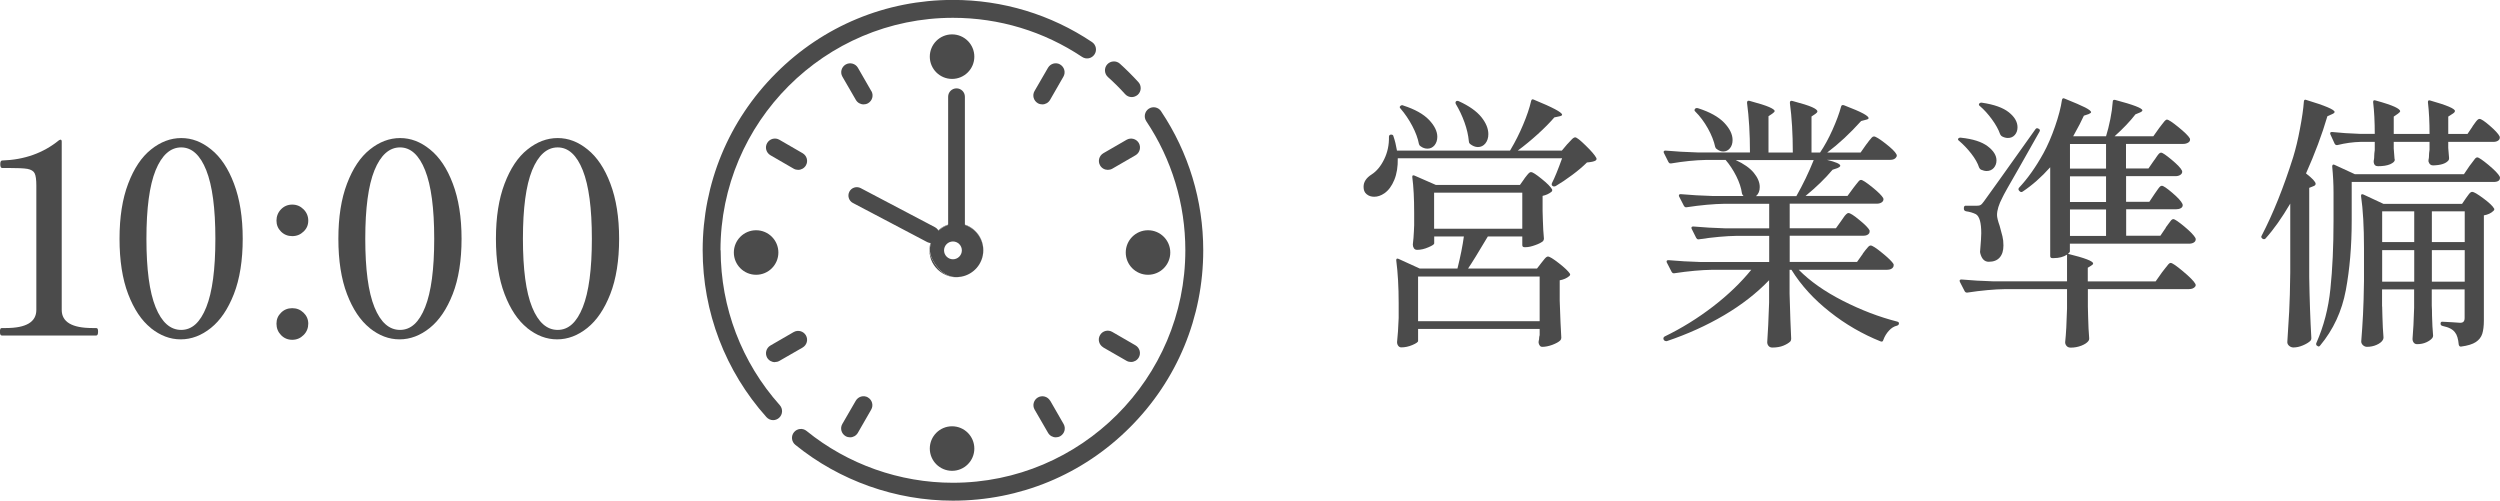
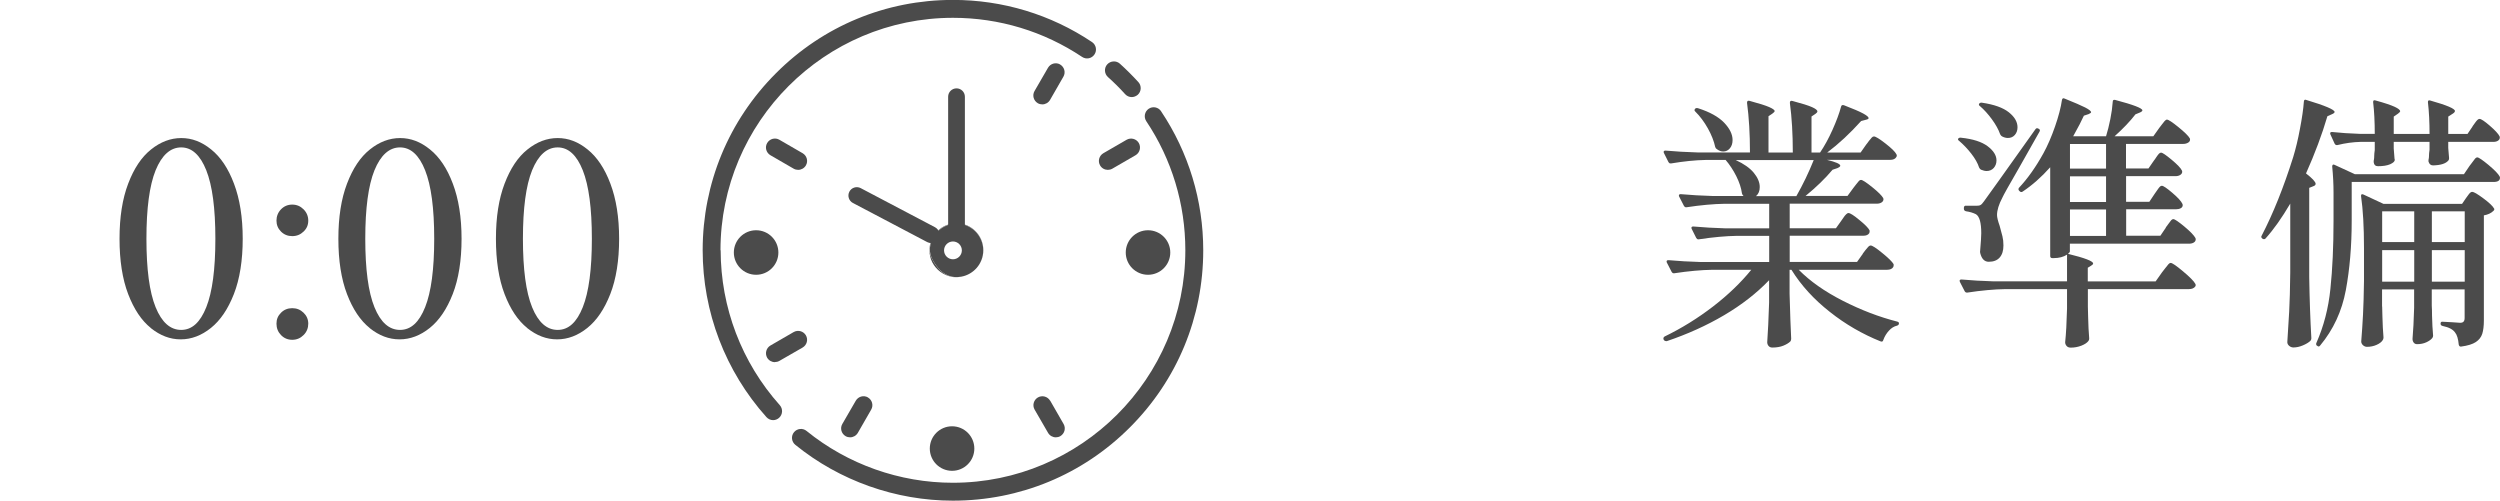
<svg xmlns="http://www.w3.org/2000/svg" id="_レイヤー_2" data-name="レイヤー_2" viewBox="0 0 280.68 56.21">
  <defs>
    <style>
      .cls-1 {
        fill: #4b4b4b;
      }
    </style>
  </defs>
  <g id="design">
    <g>
      <path class="cls-1" d="M80.89,28.1c0-14.39,11.71-26.1,26.1-26.1,5.19,0,10.2,1.52,14.5,4.39.46.31,1.08.19,1.39-.28.31-.46.18-1.08-.28-1.39-4.63-3.1-10.03-4.73-15.61-4.73-7.51,0-14.57,2.92-19.87,8.23-5.31,5.31-8.23,12.37-8.23,19.87,0,6.93,2.54,13.58,7.16,18.74.2.22.47.34.75.34.24,0,.48-.09.67-.26.41-.37.45-1,.08-1.42-4.28-4.79-6.64-10.97-6.64-17.4h0Z" />
      <path class="cls-1" d="M130.36,12.49c-.31-.46-.93-.59-1.39-.28-.46.31-.58.93-.28,1.39,2.87,4.29,4.39,9.31,4.39,14.5,0,14.39-11.71,26.1-26.1,26.1-5.97,0-11.81-2.07-16.43-5.82-.43-.35-1.06-.28-1.41.15-.35.43-.28,1.06.15,1.41,4.98,4.04,11.27,6.27,17.7,6.27,7.51,0,14.57-2.92,19.87-8.23,5.31-5.31,8.23-12.37,8.23-19.87,0-5.59-1.64-10.99-4.73-15.61h0Z" />
      <path class="cls-1" d="M124.39,8.65c.67.6,1.33,1.25,1.93,1.92.2.22.47.33.74.33.24,0,.48-.09.68-.26.41-.37.44-1.01.07-1.42-.66-.72-1.36-1.42-2.08-2.07-.41-.37-1.05-.33-1.42.08-.37.41-.33,1.05.08,1.42h0Z" />
-       <path class="cls-1" d="M97.82,10.22l-1.5-2.61c-.28-.48-.89-.64-1.37-.37-.48.28-.65.89-.37,1.37l1.51,2.61c.19.32.52.5.87.5.17,0,.34-.04.5-.13.48-.28.65-.89.37-1.37h0Z" />
      <path class="cls-1" d="M117.9,44.99c-.28-.48-.89-.64-1.37-.37-.48.28-.65.89-.37,1.37l1.51,2.61c.19.32.52.5.87.5.17,0,.34-.04.5-.13.48-.28.65-.89.37-1.37l-1.5-2.61Z" />
      <path class="cls-1" d="M87,40.65c.17,0,.34-.04.5-.13l2.61-1.5c.48-.28.65-.89.37-1.37-.28-.48-.89-.64-1.37-.37l-2.61,1.51c-.48.28-.64.89-.37,1.37.19.32.52.5.87.5h0Z" />
      <path class="cls-1" d="M124.38,19.07c.17,0,.34-.04.5-.13l2.61-1.51c.48-.28.64-.89.37-1.37-.28-.48-.89-.64-1.37-.37l-2.61,1.51c-.48.28-.65.89-.37,1.37.18.32.52.5.87.5h0Z" />
      <path class="cls-1" d="M119.03,7.24c-.48-.28-1.09-.11-1.37.37l-1.51,2.61c-.28.48-.11,1.09.37,1.37.16.09.33.13.5.13.35,0,.68-.18.87-.5l1.5-2.61c.28-.48.11-1.09-.37-1.37h0Z" />
      <path class="cls-1" d="M97.45,44.62c-.48-.28-1.09-.11-1.37.37l-1.51,2.61c-.28.48-.11,1.09.37,1.37.16.09.33.13.5.13.35,0,.68-.18.87-.5l1.5-2.61c.28-.48.11-1.09-.37-1.37h0Z" />
-       <path class="cls-1" d="M123.87,39.01l2.61,1.5c.16.09.33.13.5.13.35,0,.68-.18.87-.5.28-.48.11-1.09-.37-1.37l-2.61-1.51c-.48-.28-1.1-.11-1.37.37-.28.48-.11,1.09.37,1.37h0Z" />
      <path class="cls-1" d="M90.11,17.2l-2.61-1.51c-.48-.28-1.09-.11-1.37.37-.28.48-.11,1.09.37,1.37l2.61,1.51c.16.09.33.13.5.13.35,0,.68-.18.87-.5.28-.48.11-1.09-.37-1.37h0Z" />
      <g>
        <path class="cls-1" d="M110.39,28.1c0,.75-.27,1.43-.72,1.96h0c.46-.53.73-1.22.73-1.97,0-1.32-.84-2.44-2.02-2.86v.04c1.17.41,2.01,1.53,2.01,2.84Z" />
        <path class="cls-1" d="M104.62,29.02c-.14-.27-.23-.56-.24-.86-.02-1.33.82-2.47,2.01-2.89v-.04c-1.39.48-2.32,1.95-1.96,3.56.21.92.88,1.7,1.75,2.08.64.28,1.22.31,1.76.2h0c-1.05.19-2.3-.08-3.32-2.05Z" />
        <path class="cls-1" d="M109.67,30.06h0c.45-.53.72-1.21.72-1.95,0-1.3-.84-2.42-2-2.83v-.03c-.32-.11-.65-.18-1.01-.18s-.68.06-.99.17v.04c-1.09.38-1.88,1.38-1.99,2.57-.04.47.1.95.33,1.36,1,1.79,2.19,2.03,3.21,1.85h0c.69-.13,1.29-.49,1.73-1ZM106.99,29.11c-.55,0-1-.45-1-1s.45-1,1-1,1,.45,1,1-.45,1-1,1Z" />
      </g>
      <path class="cls-1" d="M107.39,26.8c-.52,0-.94-.42-.94-.94v-15c0-.52.42-.94.94-.94s.94.42.94.94v15c0,.52-.42.94-.94.94Z" />
      <path class="cls-1" d="M104.54,27.29c-.15,0-.3-.04-.44-.11l-8.34-4.39c-.46-.24-.64-.81-.4-1.27.24-.46.81-.64,1.27-.4l8.34,4.39c.46.24.64.81.4,1.27-.17.32-.5.5-.83.5Z" />
-       <circle class="cls-1" cx="106.89" cy="6.36" r="2.5" />
      <circle class="cls-1" cx="106.89" cy="50.36" r="2.5" />
      <circle class="cls-1" cx="84.89" cy="28.35" r="2.5" />
      <circle class="cls-1" cx="128.89" cy="28.35" r="2.5" />
    </g>
    <g>
-       <path class="cls-1" d="M175.98,16.17c.1-.1.24-.25.42-.45s.33-.3.45-.3c.16,0,.55.3,1.18.92.63.61,1.03,1.08,1.19,1.39.06.12.03.22-.09.3-.16.1-.48.17-.96.21-.44.44-.99.91-1.65,1.4s-1.28.91-1.86,1.25c-.14.06-.25.06-.33,0-.12-.06-.15-.17-.09-.33.3-.58.68-1.51,1.14-2.79h-18.45c.02.94-.11,1.75-.39,2.43-.28.68-.65,1.18-1.11,1.5-.38.26-.76.39-1.14.39-.34,0-.62-.09-.86-.29s-.34-.46-.34-.83c0-.54.3-1,.9-1.38.56-.36,1.03-.92,1.41-1.7.38-.77.56-1.62.54-2.54,0-.08.03-.14.07-.18.05-.04.11-.06.17-.06.16,0,.25.07.27.21.16.46.29.99.39,1.59h12.69l.09-.15c.5-.84.96-1.75,1.38-2.75.42-.99.72-1.88.9-2.66.04-.2.15-.25.33-.15,2.1.86,3.15,1.42,3.15,1.68,0,.08-.1.14-.3.18l-.57.12c-.5.58-1.12,1.21-1.86,1.88-.74.67-1.49,1.29-2.25,1.85h4.95l.63-.75ZM171.15,20.04c.06-.08.14-.19.26-.33.11-.14.2-.24.27-.3.07-.06.14-.09.22-.09.16,0,.55.25,1.17.75.62.5,1.01.89,1.17,1.17.06.1.04.2-.06.3-.28.22-.61.37-.99.45v1.71l.03,1.02c.02.78.06,1.47.12,2.07,0,.08-.03.17-.09.27-.18.16-.48.32-.89.46-.41.15-.76.23-1.06.23h-.15c-.16,0-.24-.08-.24-.24v-.96h-3.87c-1.08,1.82-1.82,3.02-2.22,3.6h7.74l.51-.66c.06-.08.17-.21.32-.4.15-.19.29-.29.4-.29.18,0,.59.25,1.23.75.64.5,1.05.89,1.23,1.17.06.08.04.17-.06.27-.28.24-.64.4-1.08.48v2.28c.06,1.84.12,3.23.18,4.17,0,.12-.04.22-.12.3-.18.18-.48.34-.9.5-.42.15-.79.22-1.11.22-.12,0-.21-.04-.28-.13-.07-.09-.12-.2-.14-.32,0-.12,0-.22.03-.3.02-.06.03-.13.03-.22s.02-.21.06-.35v-.69h-13.65v1.35c0,.12-.21.27-.63.45-.42.18-.84.27-1.26.27-.14,0-.25-.06-.34-.18s-.13-.26-.13-.42c.08-.72.14-1.62.18-2.7v-1.68c0-1.8-.09-3.39-.27-4.77v-.06c0-.08.02-.13.07-.15.05-.02.12-.01.2.03l2.37,1.08h4.23c.34-1.36.58-2.56.72-3.6h-3.33v.78c0,.1-.22.25-.65.43-.43.19-.85.29-1.27.29-.16,0-.28-.06-.36-.18-.08-.12-.12-.26-.12-.42.06-.5.1-.99.12-1.47l.03-.69v-1.41c0-1.6-.07-2.93-.21-3.99v-.06c0-.14.08-.18.24-.12l2.4,1.05h9.45l.51-.72ZM157.23,11.88c.12-.08.23-.09.33-.03,1.3.42,2.26.96,2.88,1.61.62.65.93,1.29.93,1.9,0,.38-.11.7-.31.95-.21.25-.48.38-.79.38-.28,0-.54-.09-.78-.27-.08-.04-.14-.12-.18-.24-.12-.64-.37-1.32-.75-2.04-.38-.72-.82-1.37-1.32-1.95-.12-.12-.12-.22,0-.3ZM159.21,31.05v5.01h13.65v-5.01h-13.65ZM170.91,21.63h-9.9v4.05h9.9v-4.05ZM163.47,11.37c.1-.06.21-.06.33,0,1.14.52,1.97,1.11,2.51,1.77.53.66.79,1.3.79,1.92,0,.42-.11.76-.33,1.04-.22.27-.5.41-.84.41-.3,0-.6-.12-.9-.36-.08-.08-.12-.18-.12-.3-.06-.66-.22-1.37-.49-2.12s-.6-1.43-.97-2.05c-.06-.14-.05-.24.03-.3Z" />
      <path class="cls-1" d="M209.12,28.5c.08-.1.18-.24.31-.41s.24-.3.33-.39c.09-.09.18-.14.26-.14.18,0,.62.28,1.3.84.69.56,1.12.98,1.28,1.26.02.1,0,.2-.03.3-.12.22-.36.33-.72.33h-9.9c1.26,1.28,2.91,2.44,4.95,3.48,2.04,1.04,4.08,1.82,6.12,2.34.12.04.18.1.18.18s-.02.14-.06.18c-.04.04-.09.07-.15.09-.34.08-.64.26-.91.56-.27.29-.49.64-.64,1.06-.04.16-.14.21-.3.15-2.04-.82-3.95-1.92-5.71-3.32-1.77-1.39-3.21-2.96-4.3-4.72h-.21v2.7c.06,2.2.12,3.88.18,5.04,0,.12-.03.22-.09.3-.18.18-.45.34-.79.48s-.76.21-1.24.21c-.18,0-.32-.06-.42-.18-.1-.12-.15-.26-.15-.42.08-1.1.15-2.58.21-4.44v-2.52c-1.4,1.46-3.08,2.77-5.05,3.93-1.97,1.16-4.12,2.13-6.43,2.91h-.09c-.1,0-.18-.04-.24-.12l-.03-.06s-.03-.06-.03-.12c0-.08.04-.15.12-.21,1.94-.94,3.76-2.07,5.46-3.38,1.7-1.31,3.13-2.69,4.29-4.12h-4.35c-1.28.02-2.71.15-4.29.39h-.09c-.08,0-.15-.05-.21-.15l-.54-1.05s-.03-.06-.03-.12c0-.1.07-.15.21-.15,1.1.1,2.32.17,3.66.21h7.65v-2.94h-3.6c-1.28.02-2.71.15-4.29.39h-.09c-.08,0-.15-.05-.21-.15l-.51-1.02s-.03-.06-.03-.12c0-.1.07-.15.21-.15,1.1.1,2.32.17,3.66.21h4.86v-2.76h-4.98c-1.28.02-2.71.15-4.29.39h-.09c-.08,0-.15-.05-.21-.15l-.54-1.05s-.03-.06-.03-.12c0-.1.07-.15.21-.15,1.1.1,2.32.17,3.66.21h3.39c-.1-.1-.16-.2-.18-.3-.08-.6-.29-1.24-.63-1.92s-.74-1.29-1.2-1.83h-2.25c-1.14.02-2.43.15-3.87.39h-.09c-.08,0-.15-.05-.21-.15l-.51-1.02s-.03-.06-.03-.12c0-.1.07-.15.21-.15,1.1.1,2.32.17,3.66.21h5.82c0-2.08-.11-3.94-.33-5.58,0-.2.1-.27.3-.21,1.04.28,1.77.51,2.18.69.41.18.62.33.62.45,0,.06-.04.12-.11.17s-.12.08-.13.11l-.45.3v4.08h2.73c0-2.08-.11-3.94-.33-5.58,0-.2.1-.27.3-.21,1.06.28,1.79.51,2.19.69.4.18.6.34.6.48,0,.08-.07.17-.21.27l-.45.3v4.05h.96c.5-.74.96-1.58,1.39-2.54s.76-1.83.97-2.62c.04-.16.15-.21.33-.15,1.04.4,1.76.71,2.16.93.4.22.6.39.6.51,0,.08-.09.14-.27.18l-.57.15c-1.24,1.38-2.51,2.56-3.81,3.54h3.75l.63-.9c.08-.1.19-.23.31-.41.13-.17.24-.29.32-.38.08-.08.16-.12.24-.12.18,0,.61.26,1.29.79.68.53,1.09.93,1.23,1.21.06.1.06.2,0,.3-.12.22-.35.33-.69.33h-7.11c1,.24,1.5.46,1.5.66,0,.08-.11.17-.33.27l-.54.18c-.82.98-1.83,1.96-3.03,2.94h4.71l.66-.9c.08-.1.18-.23.31-.4s.23-.29.31-.38.16-.12.24-.12c.16,0,.58.27,1.25.81s1.08.95,1.24,1.23l.03.12c0,.16-.08.29-.23.38-.15.09-.32.13-.52.13h-9.78v2.76h5.19l.6-.84c.08-.1.16-.22.25-.36.09-.14.19-.26.29-.36s.19-.15.27-.15c.18,0,.59.25,1.21.77.63.51,1.02.9,1.16,1.18.02.1,0,.2-.03.3-.12.2-.35.3-.69.3h-8.25v2.94h7.56l.66-.93ZM190.31,12.21c.08-.08.19-.1.33-.06,1.32.42,2.29.96,2.93,1.62.63.66.95,1.31.95,1.95,0,.38-.1.69-.3.93-.2.24-.45.36-.75.36-.24,0-.48-.09-.72-.27-.08-.04-.14-.12-.18-.24-.14-.66-.42-1.36-.82-2.08-.41-.73-.88-1.37-1.43-1.91-.1-.1-.1-.2,0-.3ZM194.87,17.97c.92.42,1.6.9,2.04,1.44s.66,1.07.66,1.59c0,.44-.14.78-.42,1.02h4.53c.74-1.3,1.39-2.65,1.95-4.05h-8.76Z" />
      <path class="cls-1" d="M219.83,15.68s0-.09.03-.13c.08-.08.18-.11.3-.09,1.34.14,2.34.46,3,.96.66.5.99,1.03.99,1.59,0,.34-.11.62-.31.85-.21.23-.48.34-.8.34-.18,0-.39-.05-.63-.15-.08-.04-.15-.12-.21-.24-.16-.5-.46-1.02-.88-1.56s-.88-1.02-1.37-1.44c-.06-.04-.1-.08-.12-.13ZM243.14,25.56c.08-.1.18-.24.31-.42.13-.18.23-.32.31-.41s.16-.13.24-.13c.16,0,.57.28,1.25.84.67.56,1.08.99,1.24,1.29l.03.12c0,.16-.07.29-.22.38s-.32.13-.53.13h-13.38v.87c0,.06-.07.15-.21.27,1.88.46,2.82.82,2.82,1.08,0,.08-.07.16-.21.24l-.39.24v1.53h7.62l.72-1.02c.08-.1.2-.25.35-.45.15-.2.27-.35.36-.45.09-.1.17-.15.26-.15.18,0,.64.32,1.39.95s1.21,1.09,1.37,1.39c.06.1.06.2,0,.3-.14.2-.38.3-.72.3h-11.34v1.95l.03,1.2c.02.9.06,1.7.12,2.4,0,.12-.03.21-.09.27-.14.2-.41.38-.79.53-.39.15-.79.22-1.19.22-.2,0-.36-.06-.46-.18-.11-.12-.17-.26-.17-.42.1-.94.17-2.2.21-3.78v-2.19h-6.9c-1.28.02-2.71.15-4.29.39h-.06c-.1,0-.18-.05-.24-.15l-.54-1.05-.03-.12c0-.1.07-.15.21-.15,1.08.1,2.29.17,3.63.21h8.22v-3c-.4.26-.9.39-1.5.39h-.15c-.16,0-.24-.08-.24-.24v-9.96c-.98,1.1-2.01,2.01-3.09,2.73-.12.08-.23.07-.33-.03l-.06-.06c-.1-.1-.11-.21-.03-.33.98-1.04,1.9-2.34,2.76-3.9.46-.84.89-1.83,1.29-2.98.4-1.15.66-2.15.78-2.99.04-.18.14-.23.3-.15,1.1.44,1.87.78,2.31,1,.44.23.66.41.66.53,0,.06-.09.13-.27.21l-.54.18c-.24.54-.64,1.31-1.2,2.31h3.69c.18-.58.34-1.22.48-1.92s.23-1.35.27-1.95c0-.18.09-.25.27-.21,2.04.54,3.06.93,3.06,1.17,0,.08-.09.16-.27.24l-.51.21c-.6.78-1.38,1.6-2.34,2.46h4.35l.66-.93c.1-.12.2-.25.3-.39.1-.14.2-.26.3-.38.1-.11.19-.17.27-.17.16,0,.59.28,1.28.84.69.56,1.12.98,1.28,1.26.02.04.03.09.03.15,0,.14-.07.25-.22.34-.15.09-.33.14-.55.14h-6.42v2.76h2.52l.6-.87c.08-.1.18-.23.29-.41.11-.17.21-.29.29-.38.08-.08.16-.12.24-.12.16,0,.55.27,1.19.8.63.53,1.02.93,1.15,1.21.02.04.03.09.03.15,0,.14-.08.25-.23.35-.15.09-.32.13-.52.13h-5.55v2.88h2.61l.6-.9c.08-.1.17-.23.28-.4.11-.17.21-.29.29-.38s.16-.12.24-.12c.16,0,.55.26,1.17.79.62.53,1,.94,1.14,1.25l.03.12c0,.16-.07.28-.22.36-.15.08-.33.12-.55.12h-5.58v2.97h3.84l.63-.93ZM220.73,23.1h1.17c.2,0,.35-.02.45-.08.1-.05.23-.18.39-.41.4-.54,2.32-3.23,5.76-8.07.1-.16.22-.19.36-.09h.03c.14.08.17.19.09.33-.44.8-1.18,2.11-2.22,3.93-1.18,2.04-1.83,3.2-1.95,3.48-.4.76-.6,1.41-.6,1.95,0,.26.1.67.3,1.23.14.5.24.89.31,1.17s.11.62.11,1.02c0,.58-.14,1.03-.42,1.35s-.69.48-1.23.48c-.48,0-.8-.33-.96-.99-.02-.1-.02-.2,0-.3.08-.96.12-1.6.12-1.92,0-1.18-.2-1.89-.6-2.13-.32-.16-.69-.27-1.11-.33-.16-.04-.24-.13-.24-.27v-.12c0-.16.08-.24.24-.24ZM222.18,11.75s0-.09.04-.13c.08-.08.18-.11.3-.09,1.36.2,2.37.56,3.02,1.08.65.52.97,1.08.97,1.68,0,.34-.1.63-.3.86-.2.23-.46.34-.78.34-.22,0-.44-.06-.66-.18-.08-.04-.15-.12-.21-.24-.18-.52-.49-1.08-.92-1.67s-.88-1.09-1.37-1.51c-.06-.04-.09-.08-.1-.14ZM236.45,18.93v-2.76h-4.05v2.76h4.05ZM232.4,22.68h4.05v-2.88h-4.05v2.88ZM232.4,26.49h4.05v-2.97h-4.05v2.97Z" />
      <path class="cls-1" d="M257.13,22.86c-.94,1.6-1.86,2.9-2.76,3.9-.08.1-.19.12-.33.06l-.03-.03c-.14-.1-.17-.21-.09-.33,1.28-2.46,2.46-5.4,3.54-8.82.28-.92.54-1.98.76-3.18.23-1.2.38-2.22.44-3.06,0-.08.03-.14.07-.18.05-.04.12-.04.2,0,2.12.64,3.18,1.09,3.18,1.35,0,.08-.09.16-.27.24l-.54.24c-.6,2.04-1.4,4.18-2.4,6.42.72.56,1.08.95,1.08,1.17,0,.12-.09.21-.27.27l-.45.18v10.02c.04,2.5.12,4.79.24,6.87,0,.12-.04.22-.12.3-.2.18-.48.35-.84.5-.36.15-.71.23-1.05.23-.18,0-.34-.06-.48-.18-.14-.12-.21-.26-.21-.42.08-1.18.15-2.33.21-3.43.06-1.11.1-2.57.12-4.37v-7.74ZM264.03,24.78c0,2.84-.22,5.44-.66,7.8-.44,2.36-1.4,4.43-2.88,6.21-.1.14-.21.15-.33.03h-.03c-.1-.1-.12-.21-.06-.33.82-1.86,1.35-3.88,1.57-6.07.23-2.19.35-4.74.35-7.64v-3.15c0-.96-.05-1.94-.15-2.94,0-.1.03-.17.08-.2.05-.03.11-.02.19.02l2.28,1.05h12.24l.63-.93c.08-.1.19-.24.32-.42.13-.18.23-.32.31-.41s.16-.13.24-.13c.16,0,.58.29,1.26.85.68.57,1.1,1,1.26,1.31l.03.12c0,.32-.24.48-.72.48h-15.93v4.35ZM277.59,14.19c.06-.08.14-.2.26-.36.11-.16.21-.28.29-.36s.16-.12.24-.12c.18,0,.56.25,1.15.76.59.51.96.91,1.1,1.19.02.04.03.09.03.15,0,.14-.07.26-.21.35-.14.09-.31.13-.51.13h-5.07v.69l.09,1.08c.02.12,0,.22-.06.3-.28.36-.86.55-1.74.57-.26,0-.43-.15-.51-.45,0-.12,0-.22.03-.3.02-.1.03-.22.03-.38s.02-.35.06-.61v-.9h-4.02v.75l.09,1.14.03.12c0,.18-.17.34-.52.5-.35.15-.81.22-1.37.22-.28,0-.44-.15-.48-.45,0-.12,0-.22.03-.3.02-.12.03-.26.03-.42s.02-.37.06-.63v-.93h-1.59c-.86.02-1.73.14-2.61.36h-.09c-.08,0-.15-.05-.21-.15l-.48-1.05-.03-.12c0-.1.07-.15.21-.15.94.1,1.99.17,3.15.21h1.65c0-1.34-.06-2.52-.18-3.54v-.06c0-.16.09-.21.27-.15,1.02.28,1.73.52,2.14.71.41.19.62.36.62.5,0,.06-.08.15-.24.27l-.48.33v1.95h4.02c0-1.34-.06-2.52-.18-3.54v-.06c0-.16.09-.21.27-.15,1.84.52,2.76.91,2.76,1.17,0,.1-.08.2-.24.3l-.51.33v1.95h2.16l.57-.84ZM267.45,34.41l.03,1.14c.02.84.06,1.62.12,2.34,0,.12-.03.22-.09.3-.12.2-.35.38-.69.53-.34.15-.7.22-1.08.22-.16,0-.3-.06-.44-.18-.13-.12-.2-.26-.2-.42.08-1.02.15-2.03.2-3.02.05-.99.09-2.24.11-3.76v-3.72c0-2.36-.11-4.3-.33-5.82v-.06c0-.08.03-.13.08-.15.05-.02.11,0,.19.03l2.25,1.05h8.82l.45-.66c.06-.08.16-.21.3-.41.14-.19.27-.28.39-.28.18,0,.59.24,1.24.72.65.48,1.05.86,1.21,1.14.06.08.04.17-.06.27-.26.26-.62.43-1.08.51v11.79c0,.62-.06,1.12-.18,1.5-.12.38-.36.69-.72.93s-.91.41-1.65.51h-.06c-.1,0-.17-.07-.21-.21-.06-.66-.2-1.12-.42-1.38-.24-.34-.7-.58-1.38-.72-.16-.04-.24-.12-.24-.24v-.03c0-.14.06-.21.18-.21l1.14.06.87.06c.18,0,.31-.04.39-.13s.12-.22.12-.41v-3.21h-3.69v1.83c.02.28.03.65.03,1.11.02.84.06,1.59.12,2.25,0,.1-.03.19-.09.27-.14.18-.37.34-.67.48-.31.14-.66.21-1.04.21-.16,0-.29-.06-.38-.18s-.13-.26-.13-.42c.08-.9.14-2.06.18-3.48v-2.07h-3.6v1.92ZM271.05,27.18v-3.45h-3.6v3.45h3.6ZM267.45,28.08v3.54h3.6v-3.54h-3.6ZM276.72,27.18v-3.45h-3.69v3.45h3.69ZM273.03,28.08v3.54h3.69v-3.54h-3.69Z" />
    </g>
    <g>
-       <path class="cls-1" d="M.21,37.67c-.08,0-.14-.04-.17-.11-.03-.07-.05-.17-.05-.31s.02-.25.05-.32c.03-.07.08-.1.17-.1h.45c2.28,0,3.42-.68,3.42-2.04v-13.95c0-.66-.06-1.12-.19-1.38-.13-.26-.4-.42-.81-.5-.41-.07-1.13-.1-2.17-.1H.24c-.14,0-.21-.14-.21-.42s.07-.42.21-.42c2.5-.08,4.63-.84,6.39-2.28l.15-.06c.1,0,.15.07.15.21v18.9c0,1.36,1.15,2.04,3.45,2.04h.42c.08,0,.13.04.17.1.03.07.04.18.04.32,0,.28-.07.42-.21.42H.21Z" />
      <path class="cls-1" d="M16.94,36.83c-1.05-.84-1.9-2.11-2.55-3.81-.65-1.7-.97-3.77-.97-6.21s.32-4.48.97-6.19,1.5-2.99,2.57-3.84c1.06-.85,2.19-1.28,3.39-1.28s2.3.42,3.36,1.28c1.06.85,1.92,2.13,2.56,3.84.65,1.71.98,3.78.98,6.19s-.33,4.51-.99,6.2c-.66,1.69-1.52,2.96-2.58,3.81-1.06.85-2.19,1.28-3.39,1.28s-2.29-.42-3.35-1.26ZM23.16,34.49c.68-1.7,1.02-4.26,1.02-7.68s-.34-5.98-1.02-7.69c-.68-1.71-1.62-2.57-2.82-2.57s-2.17.86-2.87,2.57c-.69,1.71-1.03,4.27-1.03,7.69s.34,5.98,1.03,7.68c.69,1.7,1.65,2.55,2.87,2.55s2.14-.85,2.82-2.55Z" />
      <path class="cls-1" d="M31.55,26c-.34-.34-.51-.75-.51-1.23s.17-.92.51-1.27c.34-.35.76-.53,1.26-.53s.92.18,1.27.53c.35.35.53.78.53,1.27s-.17.89-.53,1.23c-.35.34-.77.51-1.27.51s-.92-.17-1.26-.51ZM31.55,37.62c-.34-.35-.51-.78-.51-1.28s.17-.89.51-1.23c.34-.34.76-.51,1.26-.51s.92.17,1.27.51c.35.34.53.75.53,1.23s-.17.93-.53,1.28c-.35.35-.77.53-1.27.53s-.92-.18-1.26-.53Z" />
      <path class="cls-1" d="M41.51,36.83c-1.05-.84-1.9-2.11-2.55-3.81-.65-1.7-.97-3.77-.97-6.21s.32-4.48.97-6.19,1.5-2.99,2.57-3.84c1.06-.85,2.19-1.28,3.39-1.28s2.3.42,3.36,1.28c1.06.85,1.92,2.13,2.56,3.84.65,1.71.98,3.78.98,6.19s-.33,4.51-.99,6.2c-.66,1.69-1.52,2.96-2.58,3.81-1.06.85-2.19,1.28-3.39,1.28s-2.29-.42-3.35-1.26ZM47.73,34.49c.68-1.7,1.02-4.26,1.02-7.68s-.34-5.98-1.02-7.69c-.68-1.71-1.62-2.57-2.82-2.57s-2.17.86-2.87,2.57c-.69,1.71-1.03,4.27-1.03,7.69s.34,5.98,1.03,7.68c.69,1.7,1.65,2.55,2.87,2.55s2.14-.85,2.82-2.55Z" />
      <path class="cls-1" d="M59.2,36.83c-1.05-.84-1.9-2.11-2.55-3.81-.65-1.7-.97-3.77-.97-6.21s.32-4.48.97-6.19,1.5-2.99,2.57-3.84c1.06-.85,2.19-1.28,3.39-1.28s2.3.42,3.36,1.28c1.06.85,1.92,2.13,2.56,3.84.65,1.71.98,3.78.98,6.19s-.33,4.51-.99,6.2c-.66,1.69-1.52,2.96-2.58,3.81-1.06.85-2.19,1.28-3.39,1.28s-2.29-.42-3.35-1.26ZM65.43,34.49c.68-1.7,1.02-4.26,1.02-7.68s-.34-5.98-1.02-7.69c-.68-1.71-1.62-2.57-2.82-2.57s-2.17.86-2.87,2.57c-.69,1.71-1.03,4.27-1.03,7.69s.34,5.98,1.03,7.68c.69,1.7,1.65,2.55,2.87,2.55s2.14-.85,2.82-2.55Z" />
    </g>
  </g>
</svg>